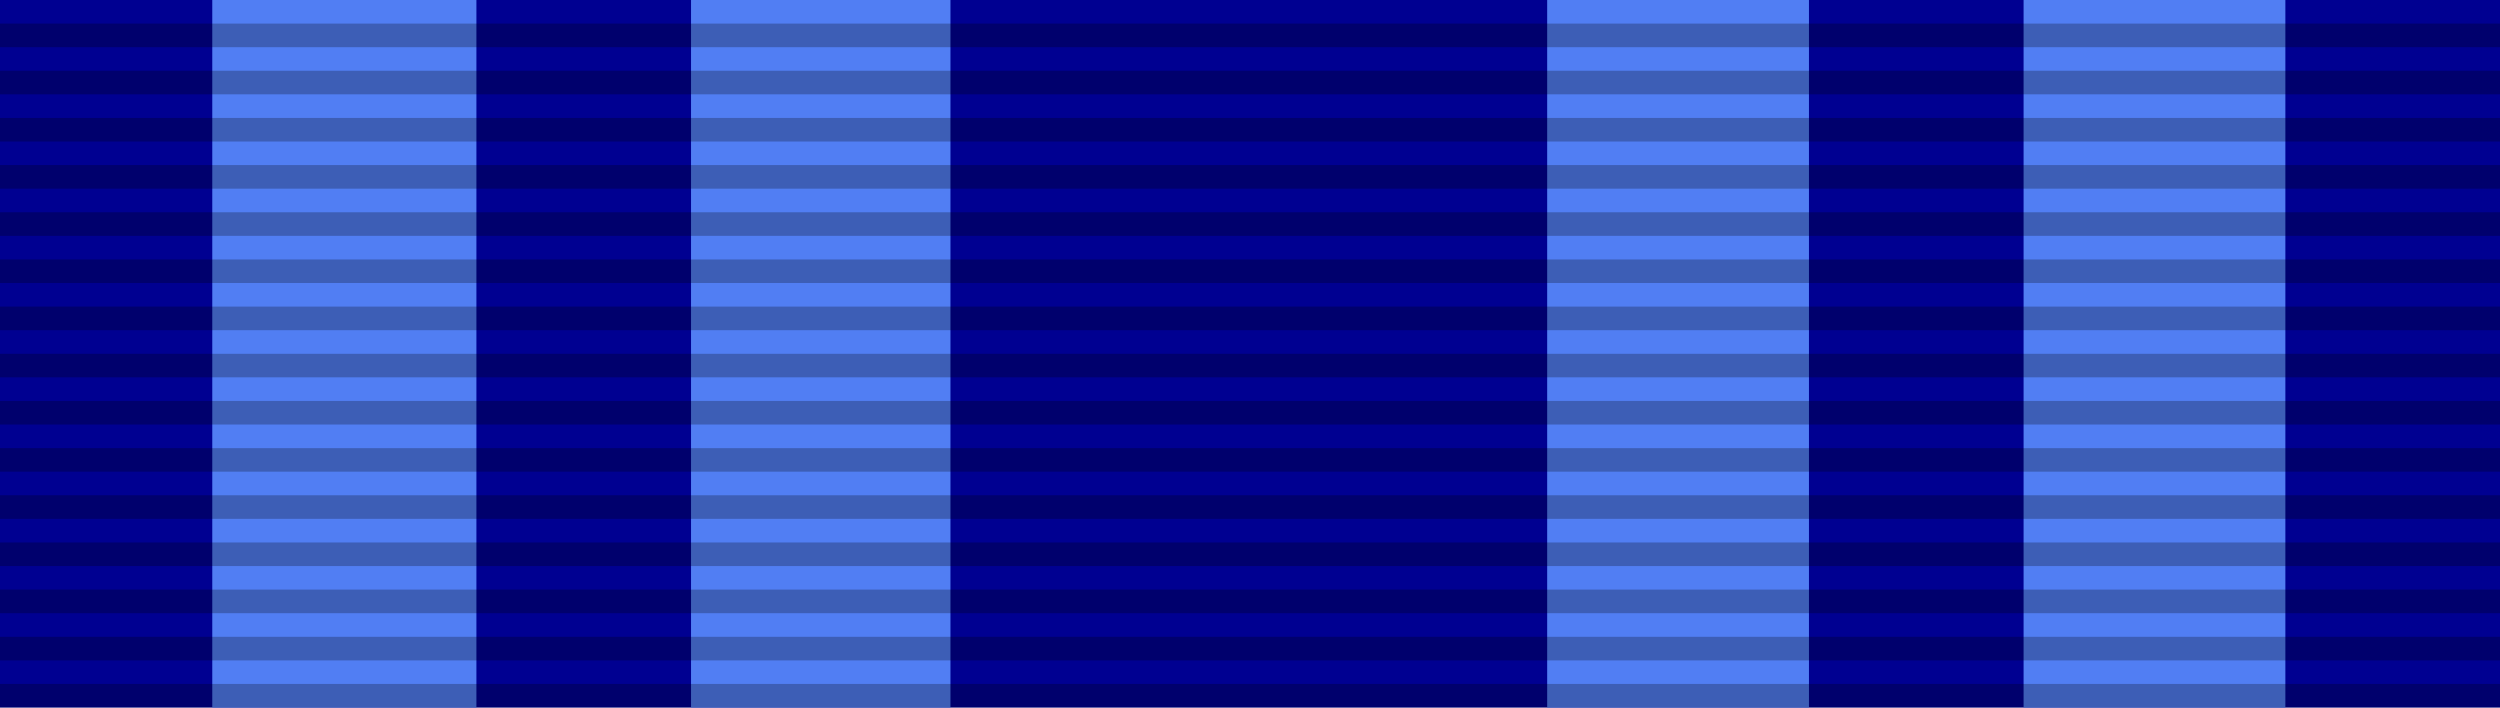
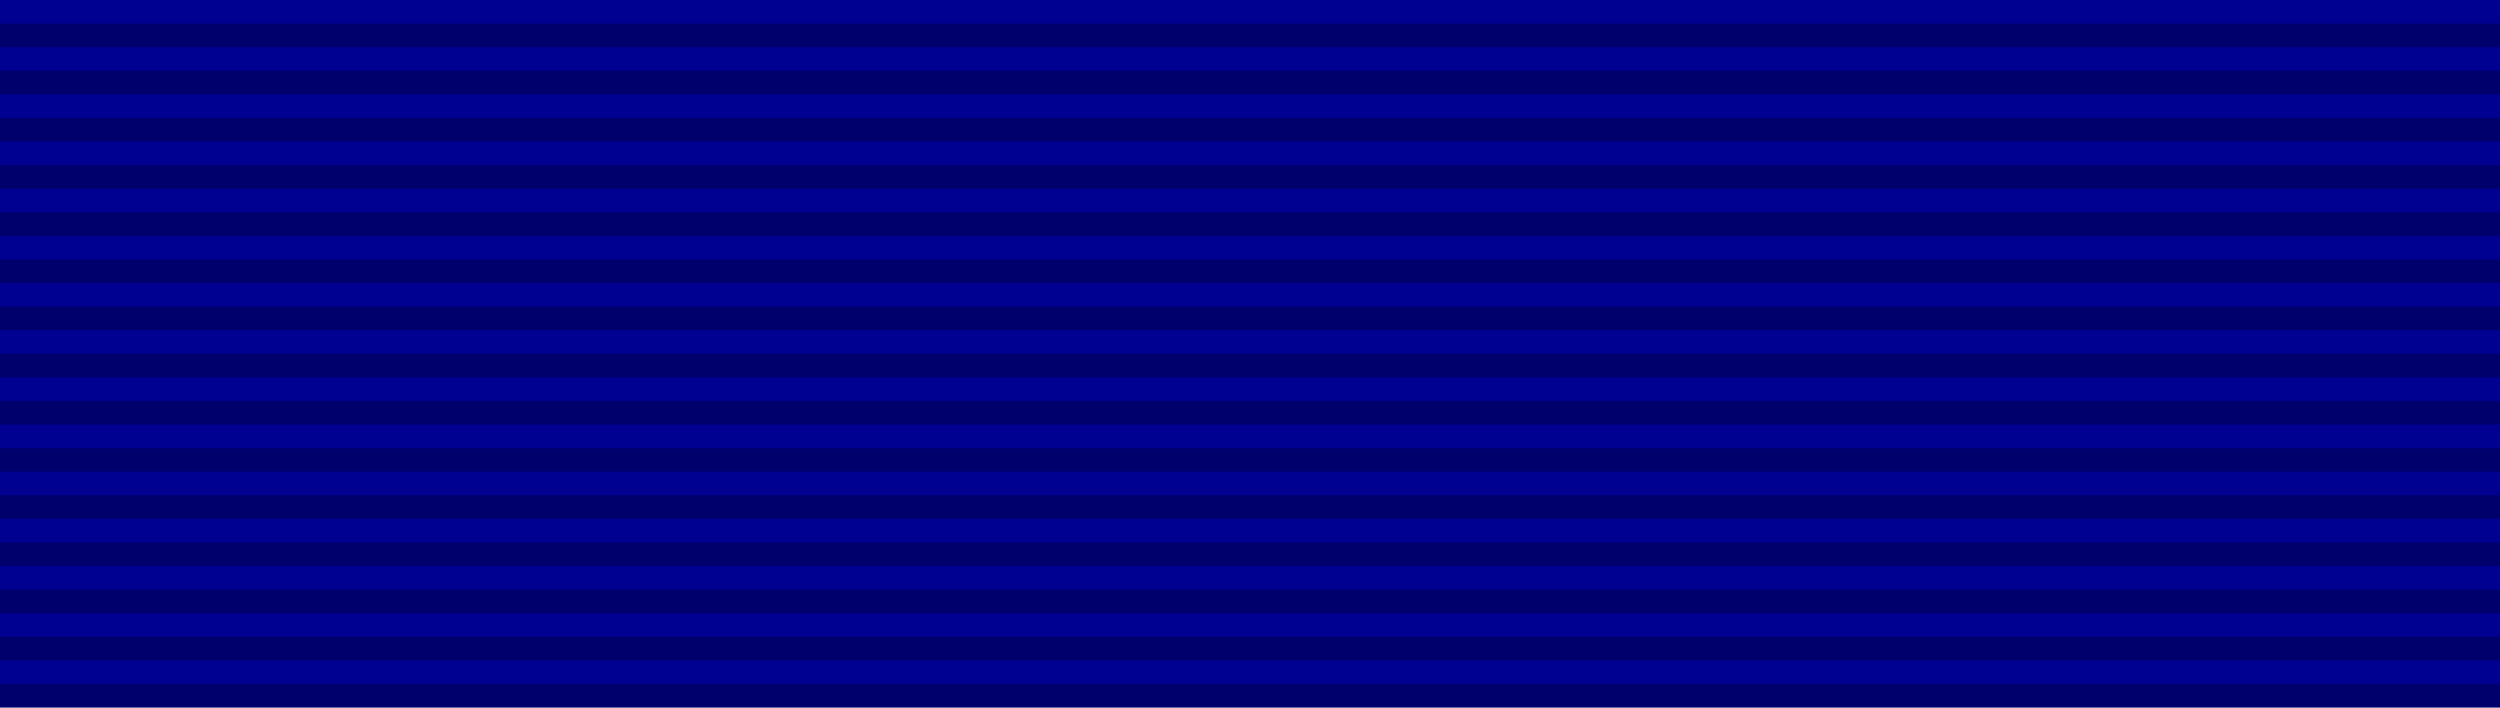
<svg xmlns="http://www.w3.org/2000/svg" version="1.0" width="106" height="30">
  <path d="M0 0h106v30H0z" fill="#000091" />
-   <path d="M9 0v30h11.2V0h9.1v30h11V0h25.3v30h11.1V0h9.1v30h11.1V0z" fill="#517ef3" />
  <path d="M53 1v29" stroke="#000" stroke-width="106" stroke-dasharray="1" opacity=".25" />
</svg>